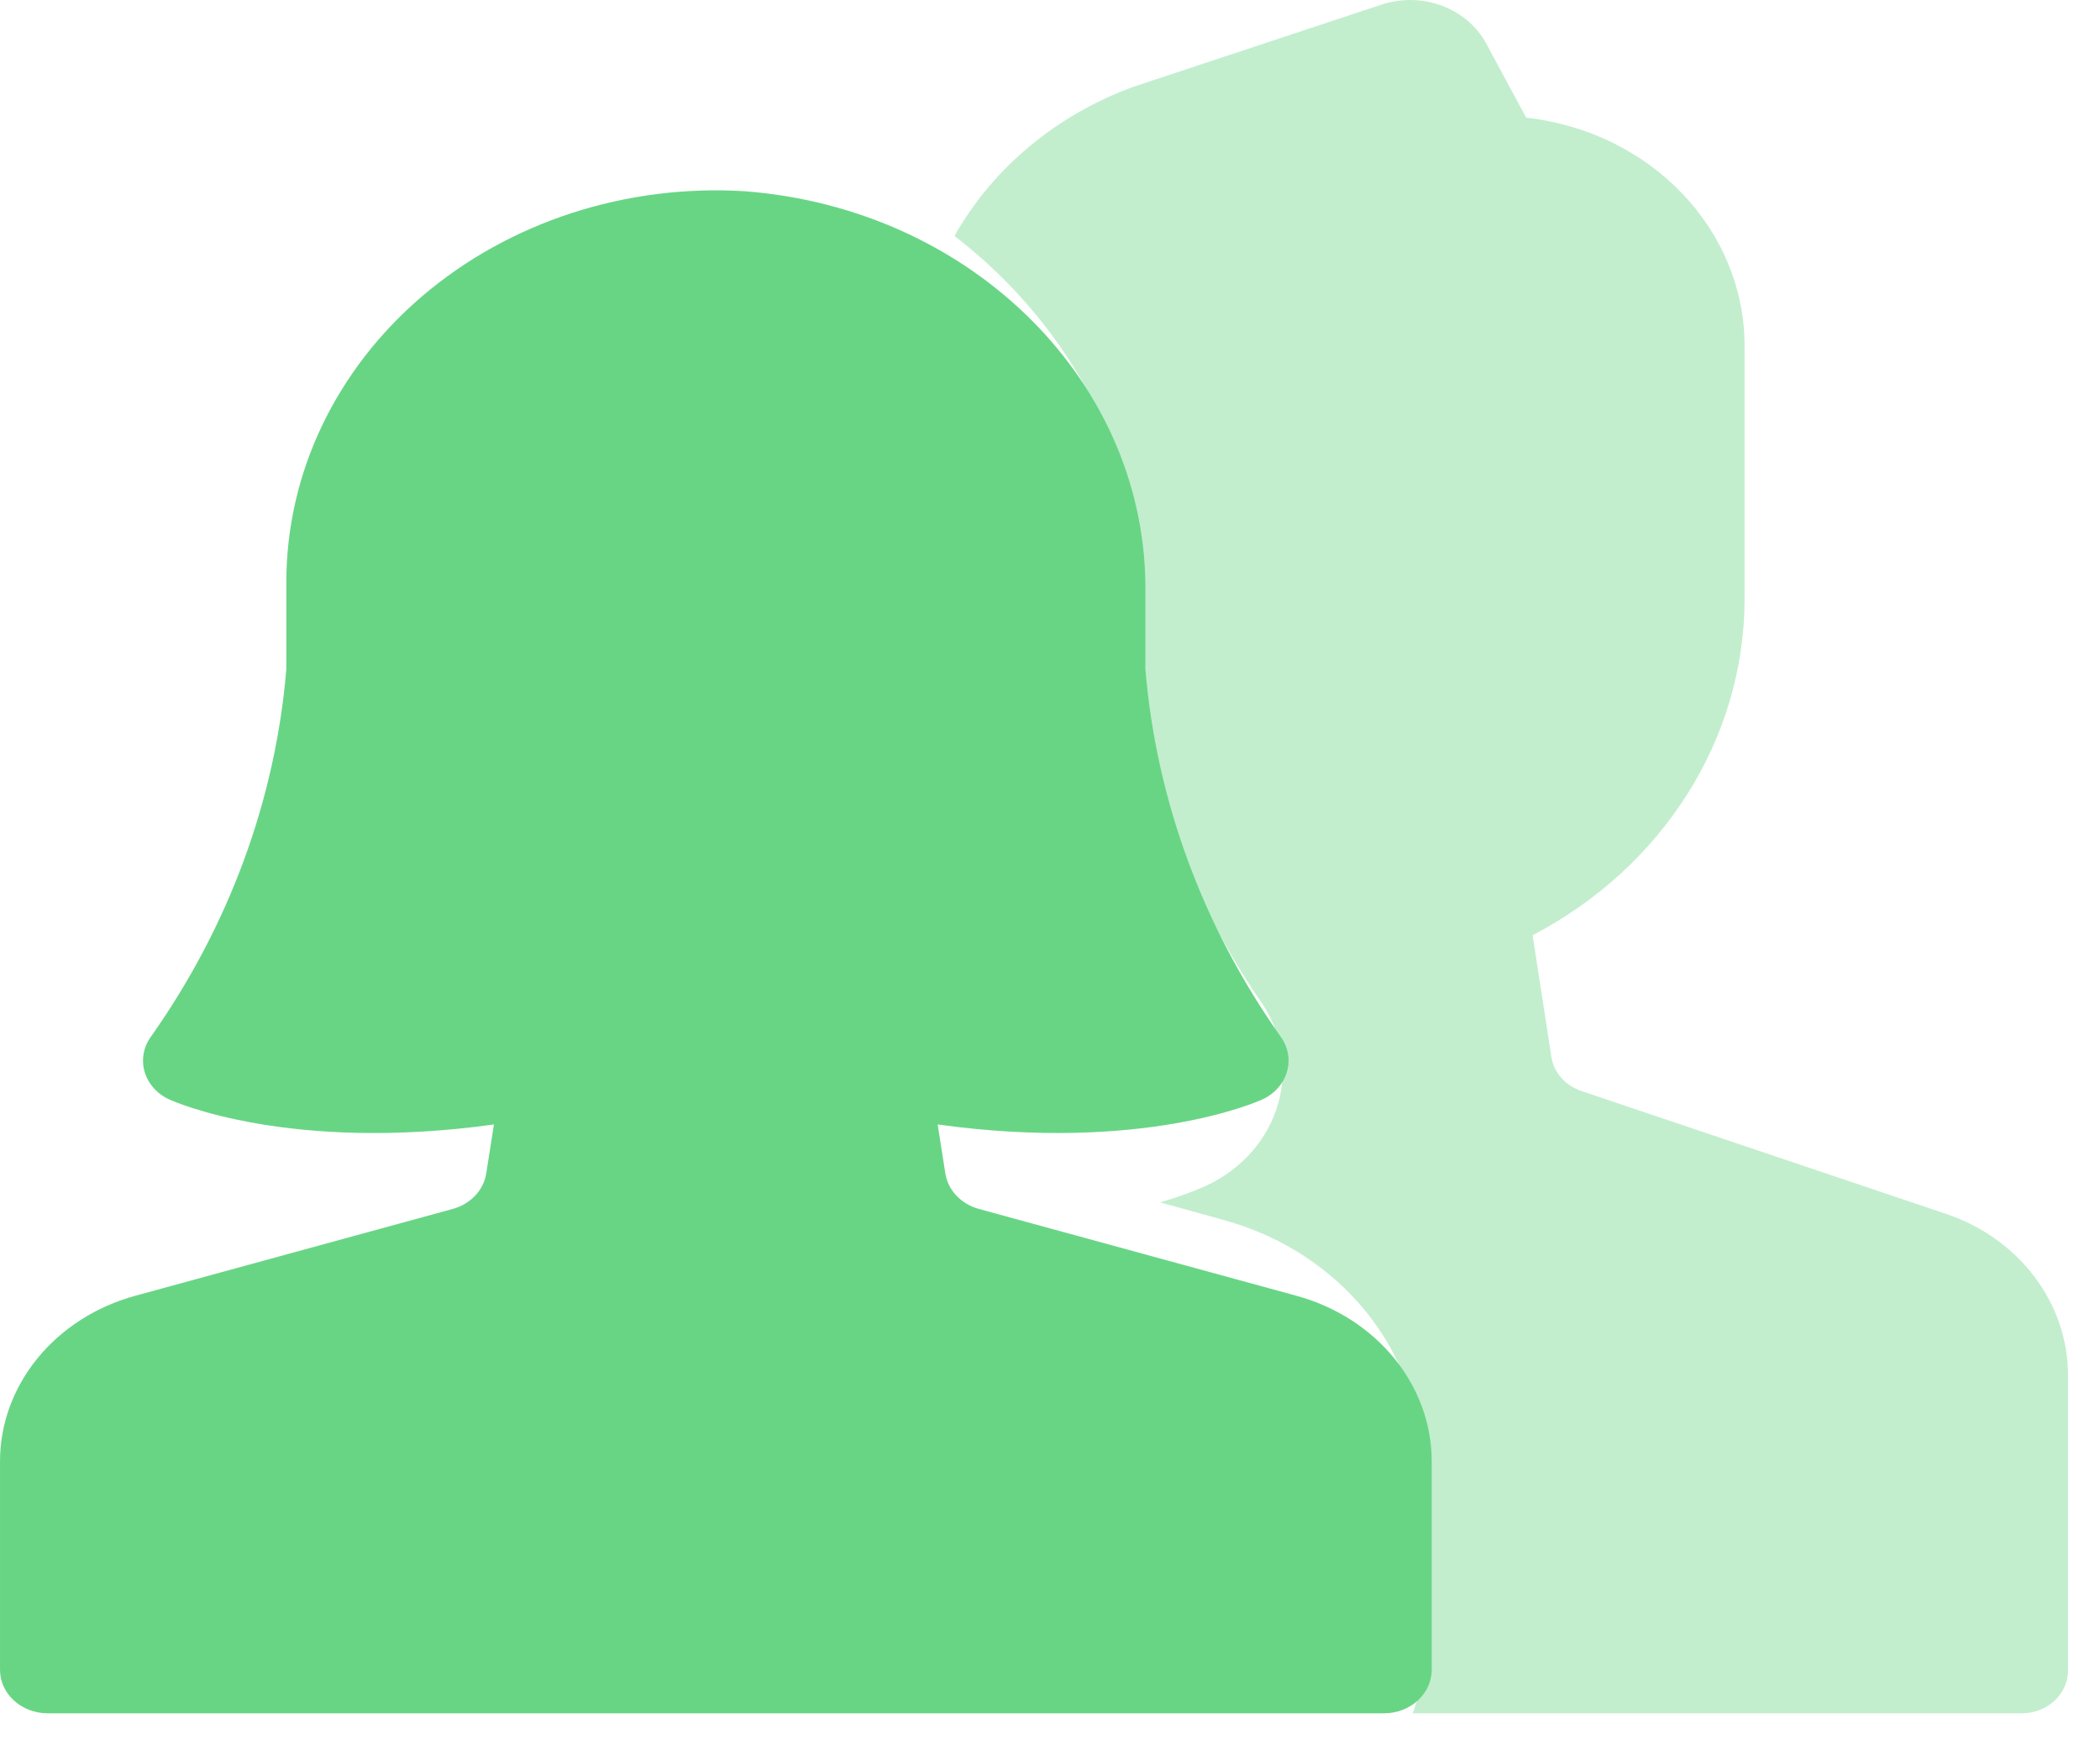
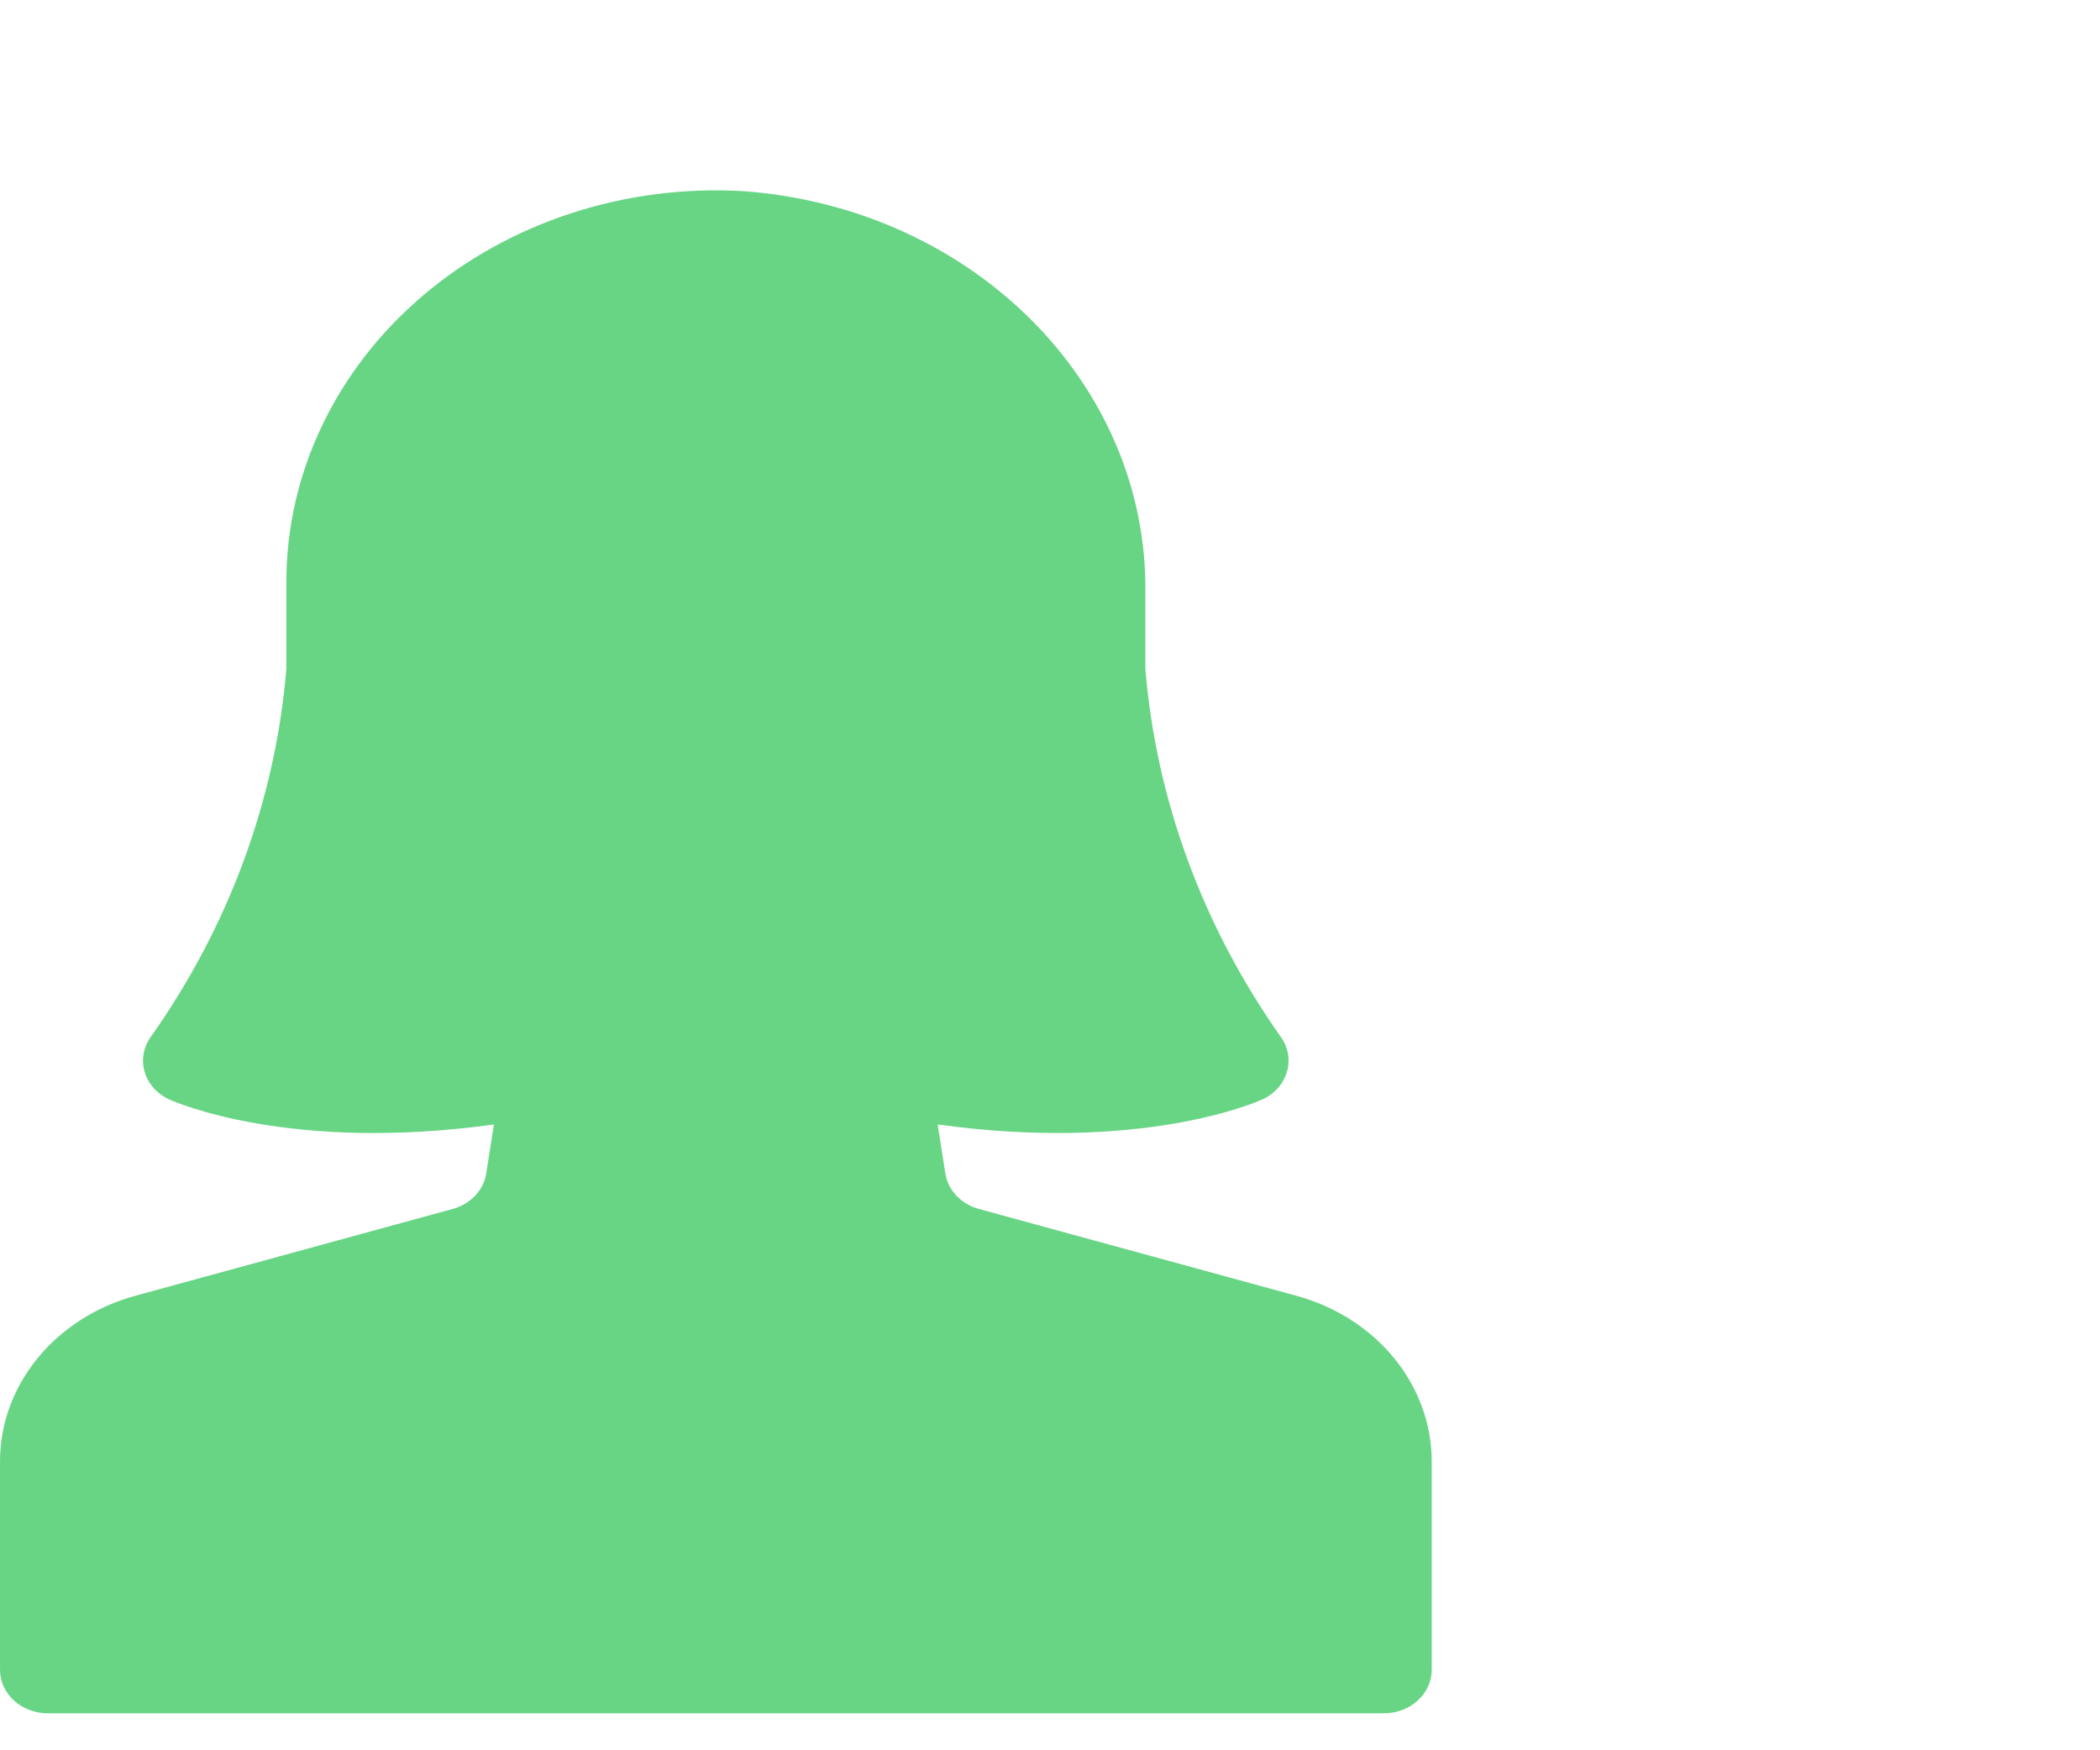
<svg xmlns="http://www.w3.org/2000/svg" width="48" height="40" viewBox="0 0 48 40" fill="none">
-   <path opacity="0.4" d="M44.489 27.744L36.145 24.933C35.778 24.81 35.513 24.509 35.459 24.15L35.031 21.374C38.017 19.812 39.867 16.883 39.876 13.705V7.902C39.873 5.245 37.731 3.007 34.884 2.689L33.962 0.98C33.52 0.182 32.512 -0.194 31.597 0.099L25.908 1.983C24.146 2.627 22.694 3.837 21.816 5.392C24.566 7.512 26.153 10.658 26.147 13.973V15.662C26.395 18.217 27.3 20.68 28.787 22.843C29.291 23.544 29.447 24.413 29.213 25.227C28.979 26.042 28.379 26.724 27.565 27.1C27.226 27.25 26.875 27.376 26.516 27.478L27.972 27.882C30.658 28.619 32.496 30.912 32.483 33.509V38.176C32.48 38.51 32.414 38.841 32.289 39.155H46.213C46.797 39.155 47.269 38.716 47.269 38.176V31.422C47.265 29.777 46.155 28.309 44.489 27.744Z" fill="#68D585" />
  <path d="M31.634 39.155H1.091C0.488 39.155 4.34846e-05 38.709 4.34846e-05 38.16V33.419C-0.009 31.66 1.259 30.107 3.11 29.608L10.35 27.628C10.756 27.516 11.054 27.2 11.114 26.817L11.29 25.698C6.616 26.346 3.995 25.182 3.873 25.128C3.592 25.001 3.386 24.77 3.305 24.494C3.225 24.218 3.279 23.924 3.453 23.687C5.233 21.165 6.296 18.279 6.545 15.289V13.3C6.545 10.823 7.671 8.457 9.656 6.764C11.64 5.072 14.306 4.205 17.017 4.37C22.249 4.768 26.251 8.787 26.18 13.573V15.289C26.428 18.279 27.49 21.165 29.269 23.687C29.443 23.924 29.497 24.218 29.416 24.494C29.336 24.77 29.13 25.001 28.849 25.128C28.729 25.182 26.108 26.345 21.432 25.698L21.608 26.817C21.668 27.2 21.966 27.516 22.372 27.628L29.615 29.608C31.466 30.107 32.734 31.66 32.725 33.419V38.16C32.725 38.709 32.237 39.155 31.634 39.155Z" fill="#68D585" />
</svg>